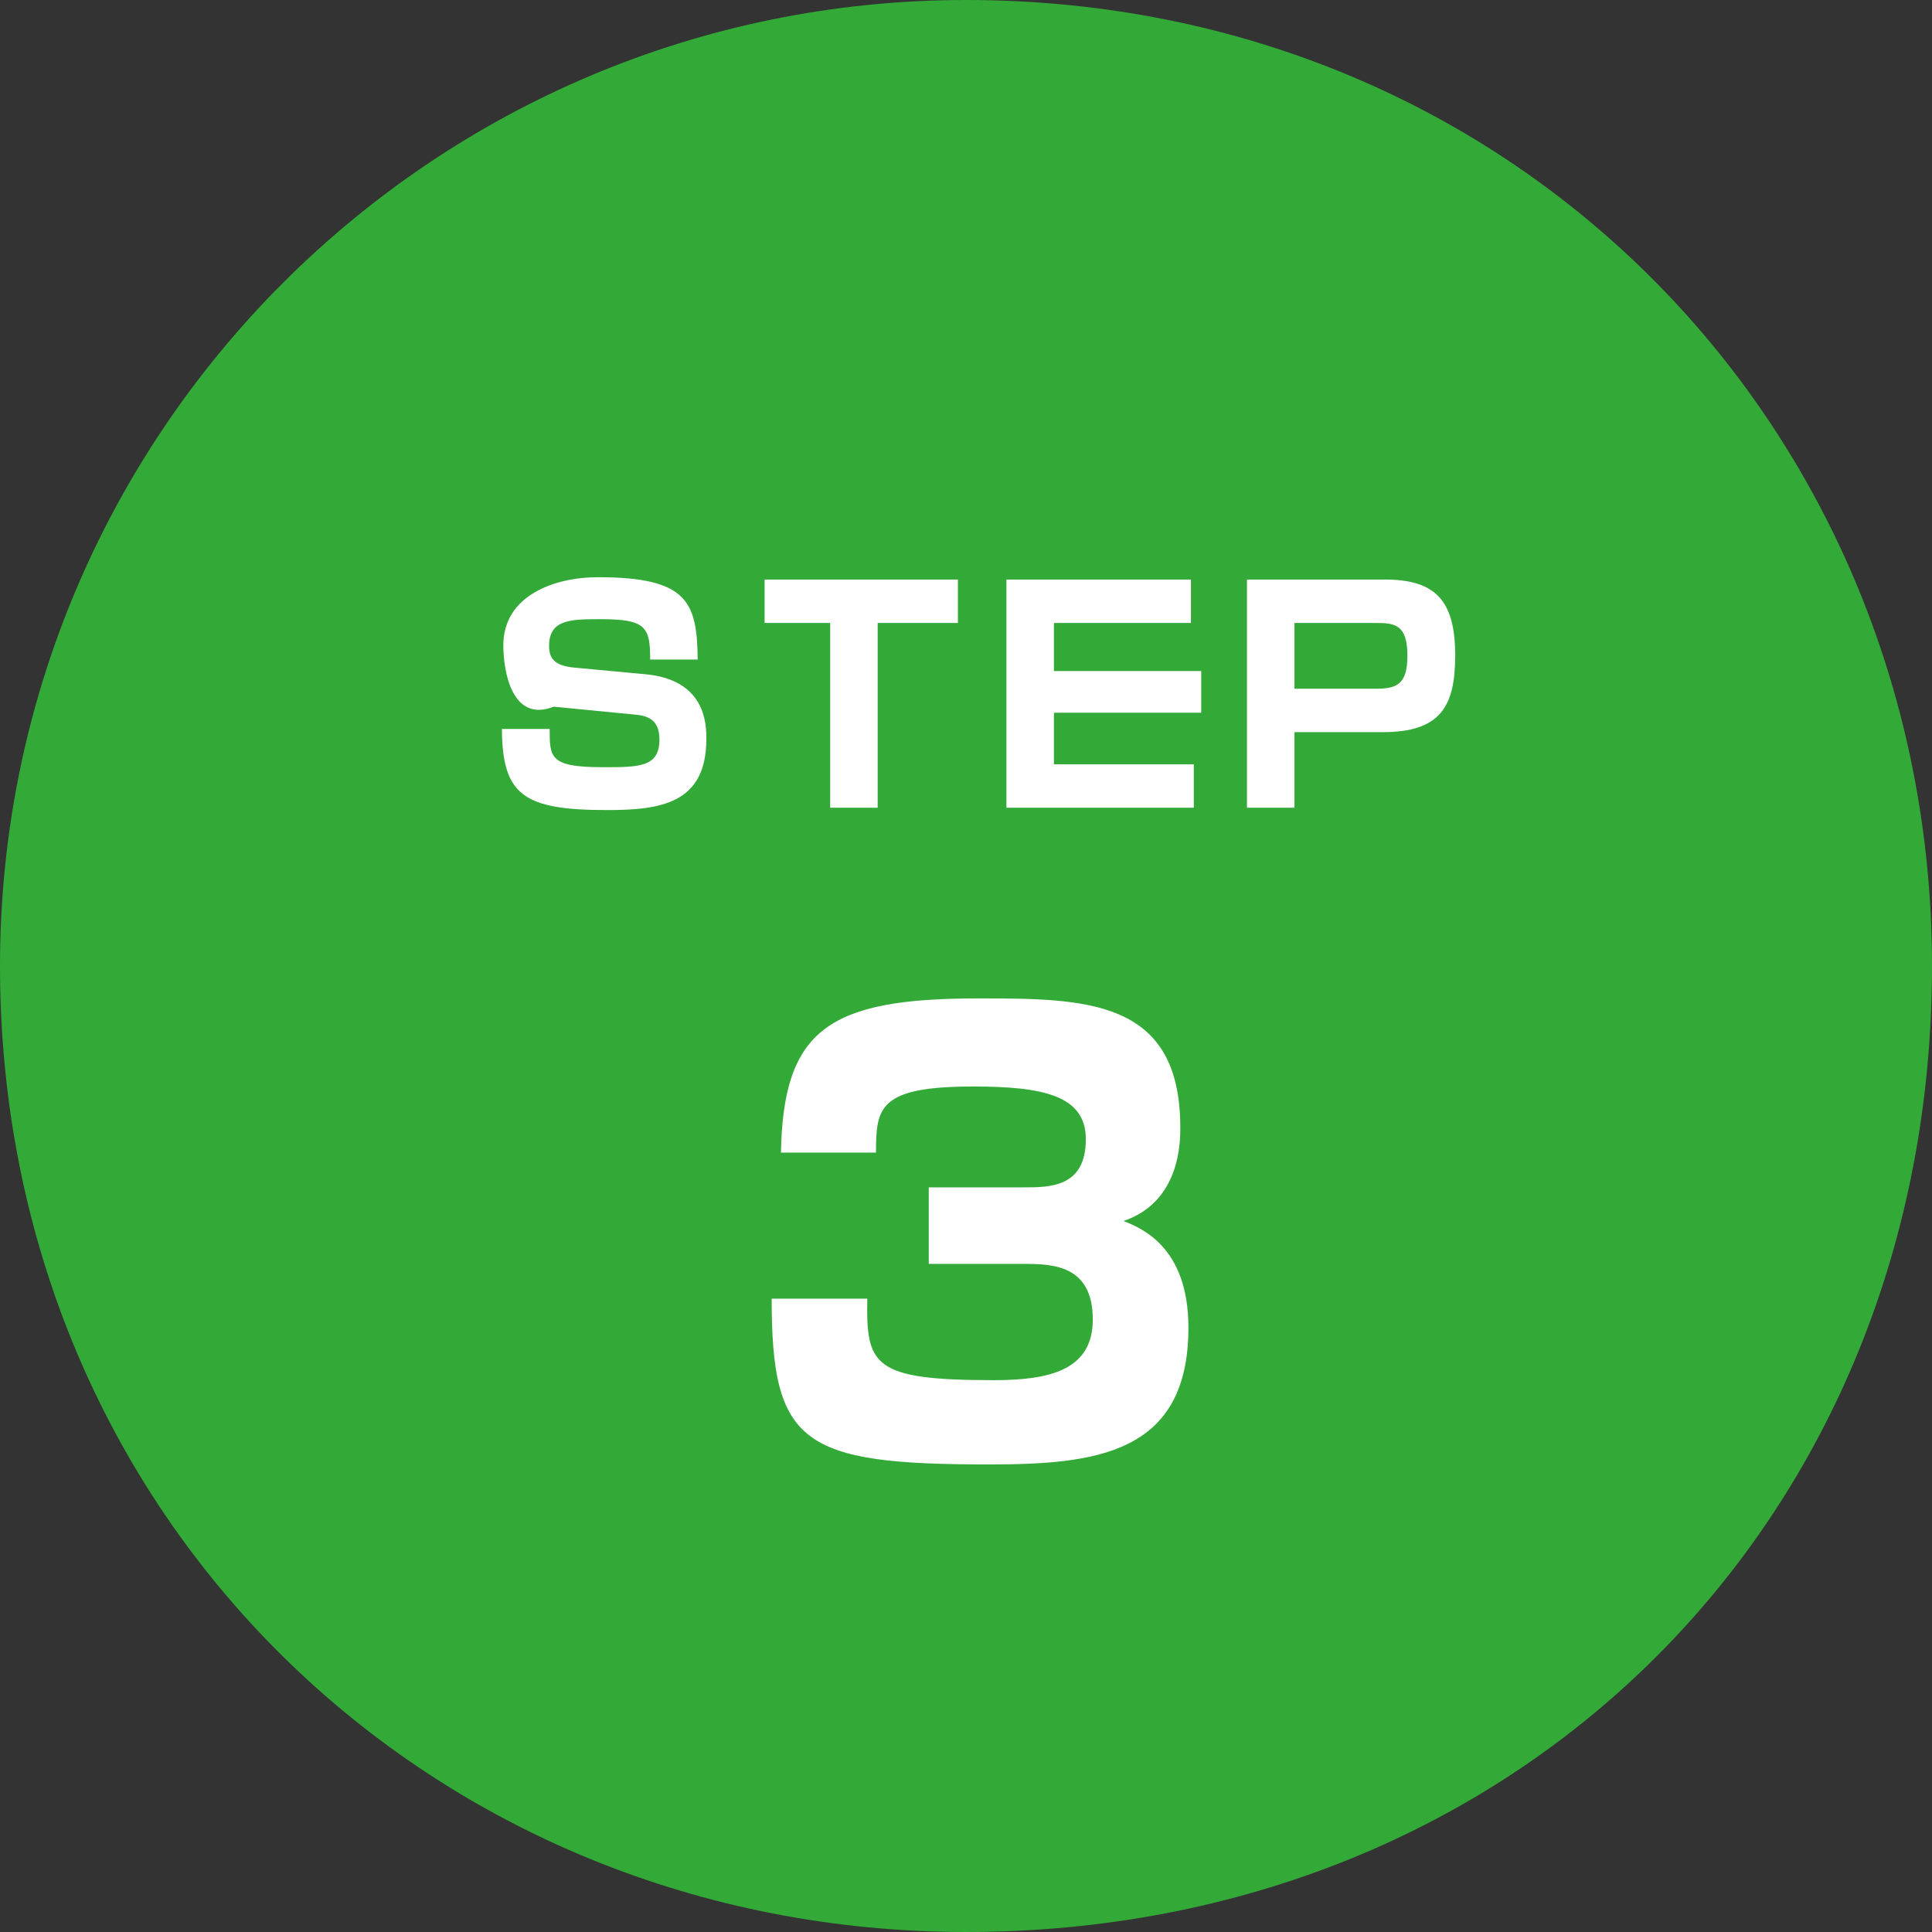
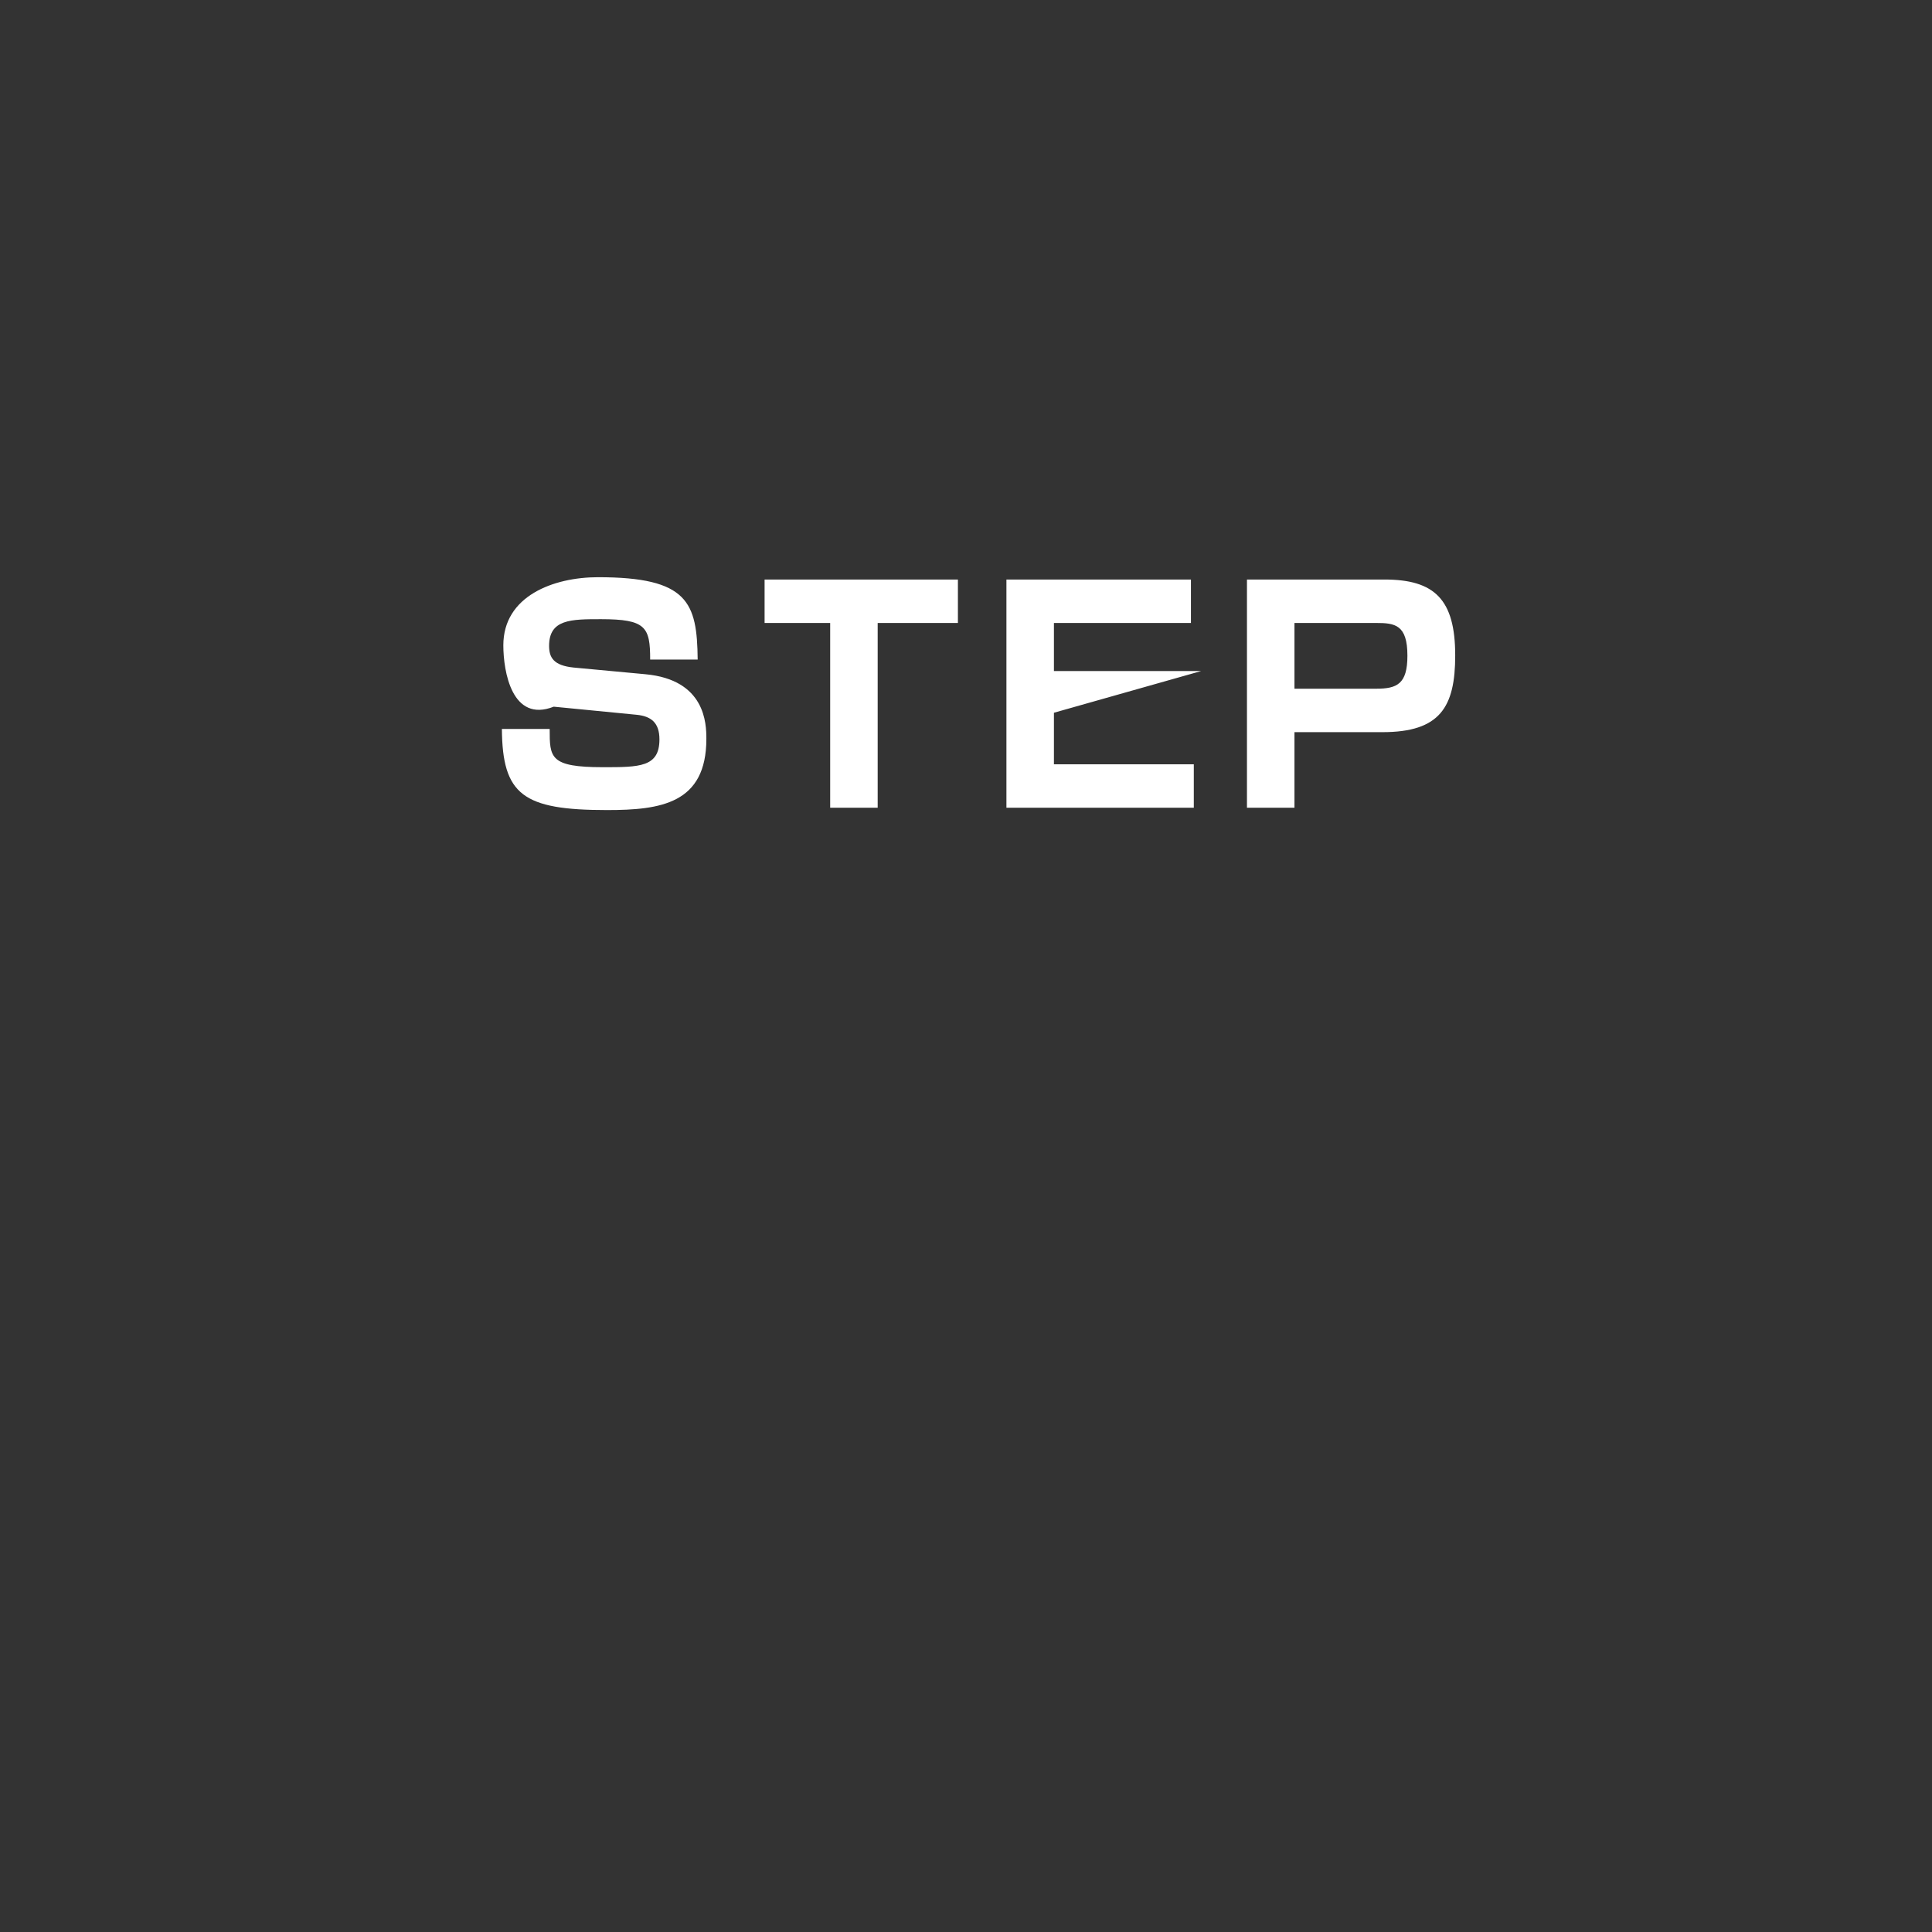
<svg xmlns="http://www.w3.org/2000/svg" width="80px" height="80px">
  <rect width="100%" height="100%" fill="#333333" stroke="none" />
-   <path fill-rule="evenodd" stroke="rgb(0, 0, 1)" stroke-width="0px" stroke-linecap="butt" stroke-linejoin="miter" fill="rgb(51, 169, 56)" d="M39.999,0.0 C62.91,0.0 80.0,17.908 80.0,39.999 C80.0,62.91 62.91,80.0 39.999,80.0 C17.908,80.0 0.0,62.91 0.0,39.999 C0.0,17.908 17.908,0.0 39.999,0.0 Z" />
-   <path fill-rule="evenodd" fill="rgb(255, 255, 255)" d="M31.953,53.775 C31.953,59.79 33.201,60.639 40.930,60.639 C45.34,60.639 49.210,60.231 49.210,54.975 C49.210,51.615 47.242,50.846 46.522,50.559 C48.874,49.766 48.874,47.270 48.874,46.694 C48.874,41.366 44.98,41.342 40.498,41.342 C34.329,41.342 32.433,42.614 32.337,47.726 L36.273,47.726 C36.273,45.854 36.393,44.990 40.306,44.990 C43.234,44.990 44.962,45.38 44.962,47.174 C44.962,49.166 43.474,49.166 42.394,49.166 L38.458,49.166 L38.458,52.335 L42.394,52.335 C43.594,52.335 45.250,52.383 45.250,54.639 C45.250,56.727 43.474,57.15 41.146,57.15 C36.129,57.15 35.865,56.535 35.913,53.775 L31.953,53.775 Z" />
-   <path fill-rule="evenodd" fill="rgb(255, 255, 255)" d="M57.247,30.317 L53.601,30.317 L53.601,33.447 L51.634,33.447 L51.634,23.997 L57.331,23.997 C59.405,23.997 60.257,24.824 60.257,27.139 C60.257,29.274 59.633,30.317 57.247,30.317 ZM56.983,25.796 L53.601,25.796 L53.601,28.518 L56.983,28.518 C57.846,28.518 58.278,28.326 58.278,27.151 C58.278,25.867 57.762,25.796 56.983,25.796 ZM41.674,23.997 L49.314,23.997 L49.314,25.796 L43.641,25.796 L43.641,27.786 L49.74,27.786 L49.74,29.513 L43.641,29.513 L43.641,31.648 L49.433,31.648 L49.433,33.447 L41.674,33.447 L41.674,23.997 ZM36.343,33.447 L34.376,33.447 L34.376,25.796 L31.66,25.796 L31.66,23.997 L39.665,23.997 L39.665,25.796 L36.343,25.796 L36.343,33.447 ZM23.756,27.642 L26.719,27.918 C29.213,28.146 29.249,29.969 29.249,30.593 C29.249,33.279 27.354,33.543 25.135,33.543 C21.645,33.543 20.806,32.908 20.782,30.185 L22.761,30.185 C22.761,31.372 22.761,31.768 24.968,31.768 C26.479,31.768 27.306,31.768 27.306,30.617 C27.306,29.933 26.970,29.657 26.359,29.597 L22.929,29.262 C21.202,29.94 20.842,27.810 20.842,26.719 C20.842,24.68 22.917,23.901 24.764,23.901 C28.494,23.901 28.865,24.944 28.889,27.31 L26.922,27.31 C26.922,25.963 26.743,25.639 24.884,25.639 C23.648,25.639 22.737,25.639 22.737,26.743 C22.737,27.223 22.917,27.558 23.756,27.642 Z" />
+   <path fill-rule="evenodd" fill="rgb(255, 255, 255)" d="M57.247,30.317 L53.601,30.317 L53.601,33.447 L51.634,33.447 L51.634,23.997 L57.331,23.997 C59.405,23.997 60.257,24.824 60.257,27.139 C60.257,29.274 59.633,30.317 57.247,30.317 ZM56.983,25.796 L53.601,25.796 L53.601,28.518 L56.983,28.518 C57.846,28.518 58.278,28.326 58.278,27.151 C58.278,25.867 57.762,25.796 56.983,25.796 ZM41.674,23.997 L49.314,23.997 L49.314,25.796 L43.641,25.796 L43.641,27.786 L49.74,27.786 L43.641,29.513 L43.641,31.648 L49.433,31.648 L49.433,33.447 L41.674,33.447 L41.674,23.997 ZM36.343,33.447 L34.376,33.447 L34.376,25.796 L31.66,25.796 L31.66,23.997 L39.665,23.997 L39.665,25.796 L36.343,25.796 L36.343,33.447 ZM23.756,27.642 L26.719,27.918 C29.213,28.146 29.249,29.969 29.249,30.593 C29.249,33.279 27.354,33.543 25.135,33.543 C21.645,33.543 20.806,32.908 20.782,30.185 L22.761,30.185 C22.761,31.372 22.761,31.768 24.968,31.768 C26.479,31.768 27.306,31.768 27.306,30.617 C27.306,29.933 26.970,29.657 26.359,29.597 L22.929,29.262 C21.202,29.94 20.842,27.810 20.842,26.719 C20.842,24.68 22.917,23.901 24.764,23.901 C28.494,23.901 28.865,24.944 28.889,27.31 L26.922,27.31 C26.922,25.963 26.743,25.639 24.884,25.639 C23.648,25.639 22.737,25.639 22.737,26.743 C22.737,27.223 22.917,27.558 23.756,27.642 Z" />
</svg>